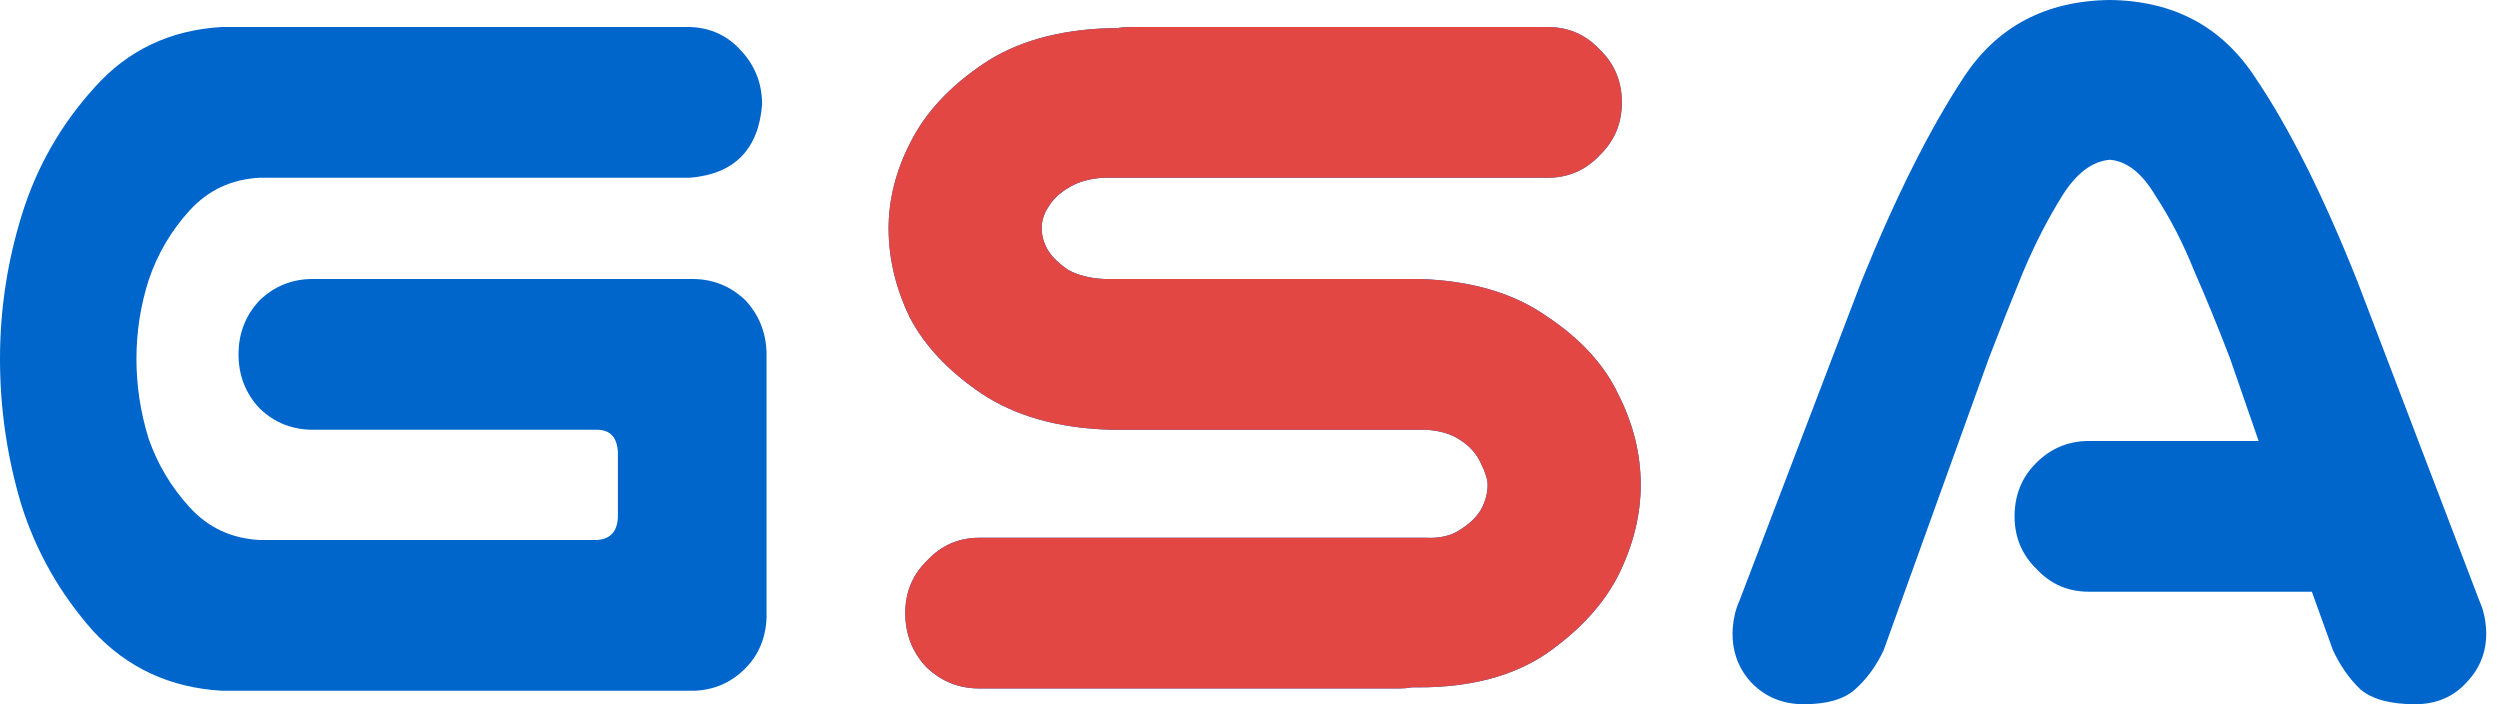
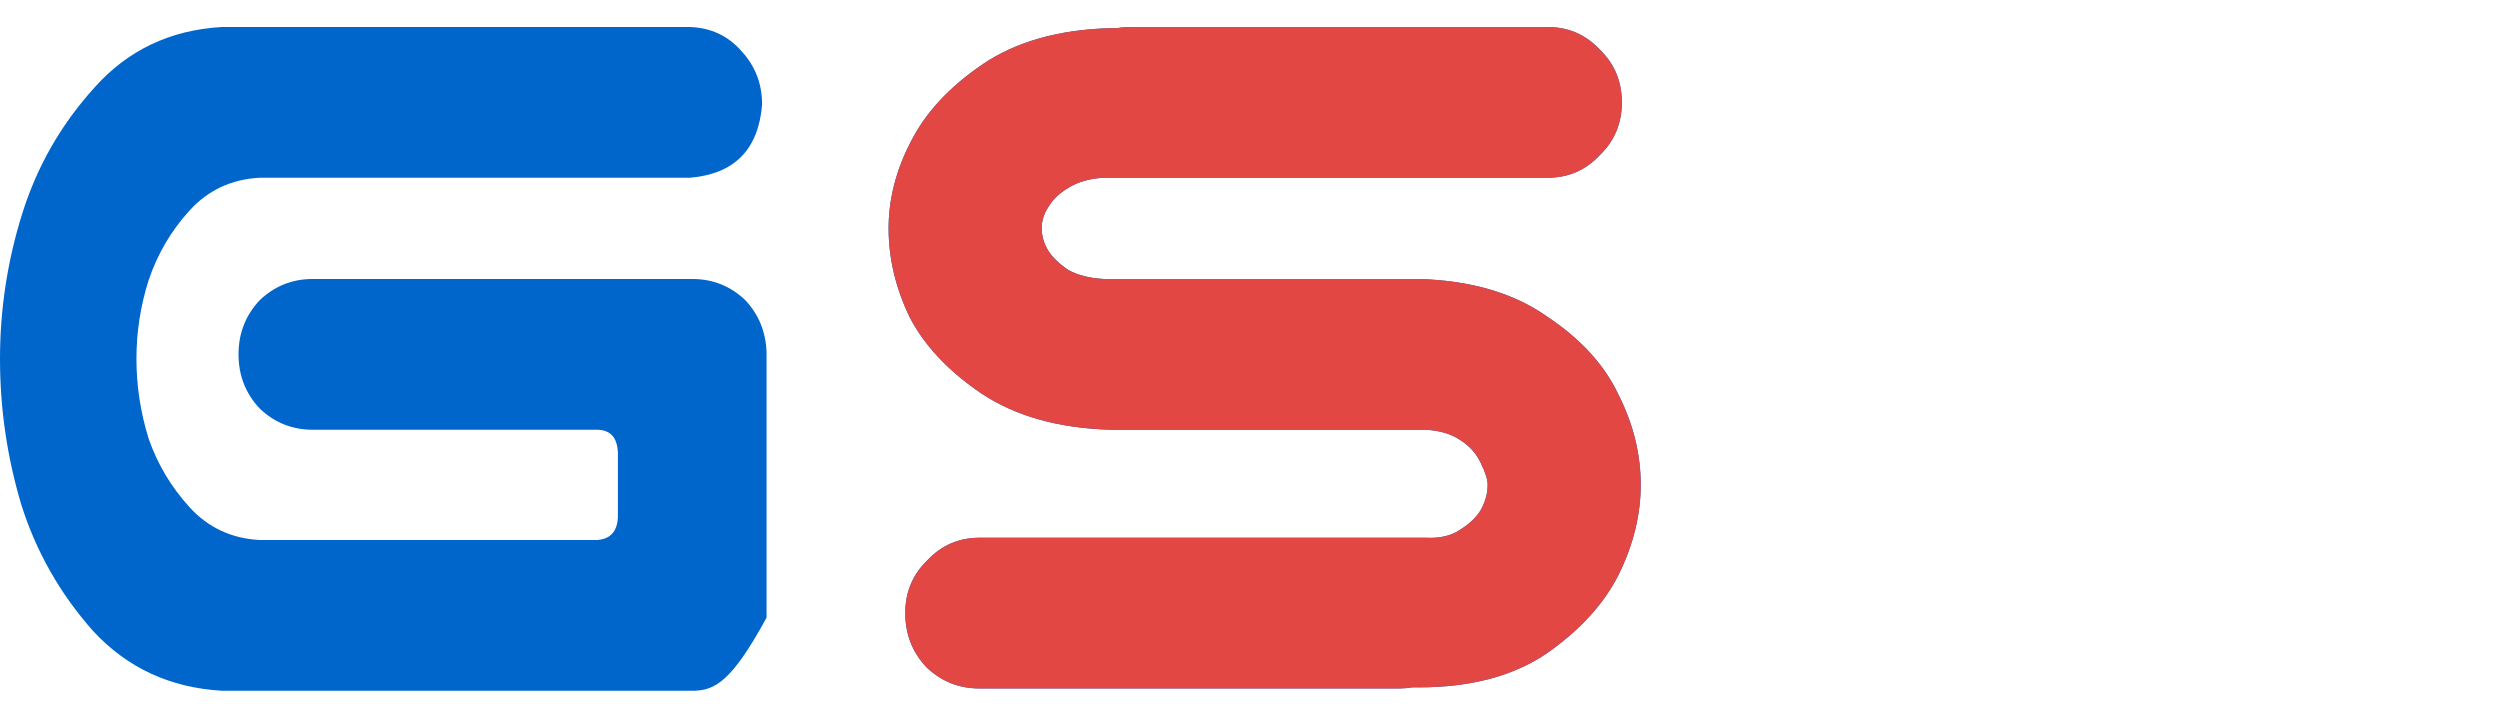
<svg xmlns="http://www.w3.org/2000/svg" width="71" height="20" viewBox="0 0 71 20" fill="none">
  <g id="logo 1" clipPath="url(#clip0_1699_1148)">
-     <path id="Vector" d="M6.301 0.767H19.596C20.184 0.788 20.667 1.012 21.046 1.438C21.445 1.864 21.644 2.375 21.644 2.971C21.539 4.249 20.856 4.941 19.596 5.048H7.372C6.574 5.091 5.912 5.399 5.387 5.975C4.862 6.55 4.474 7.21 4.222 7.955C3.991 8.68 3.875 9.425 3.875 10.192C3.875 10.959 3.991 11.715 4.222 12.46C4.474 13.184 4.862 13.834 5.387 14.409C5.912 14.984 6.574 15.293 7.372 15.336H16.95C17.328 15.314 17.527 15.101 17.548 14.697V12.844C17.527 12.418 17.328 12.205 16.95 12.205H8.884C8.296 12.205 7.792 12.002 7.372 11.598C6.973 11.172 6.774 10.66 6.774 10.064C6.774 9.468 6.973 8.956 7.372 8.53C7.792 8.126 8.296 7.923 8.884 7.923H19.659C20.247 7.923 20.751 8.126 21.172 8.53C21.549 8.935 21.749 9.425 21.77 10V17.54C21.749 18.115 21.549 18.594 21.172 18.978C20.772 19.382 20.289 19.595 19.722 19.617H6.301C4.831 19.532 3.613 18.967 2.646 17.923C1.701 16.858 1.019 15.655 0.599 14.313C0.2 12.971 0 11.598 0 10.192C0 8.786 0.21 7.412 0.63 6.07C1.05 4.729 1.733 3.536 2.678 2.492C3.623 1.427 4.831 0.852 6.301 0.767Z" fill="#0066CC" />
+     <path id="Vector" d="M6.301 0.767H19.596C20.184 0.788 20.667 1.012 21.046 1.438C21.445 1.864 21.644 2.375 21.644 2.971C21.539 4.249 20.856 4.941 19.596 5.048H7.372C6.574 5.091 5.912 5.399 5.387 5.975C4.862 6.55 4.474 7.21 4.222 7.955C3.991 8.68 3.875 9.425 3.875 10.192C3.875 10.959 3.991 11.715 4.222 12.46C4.474 13.184 4.862 13.834 5.387 14.409C5.912 14.984 6.574 15.293 7.372 15.336H16.95C17.328 15.314 17.527 15.101 17.548 14.697V12.844C17.527 12.418 17.328 12.205 16.95 12.205H8.884C8.296 12.205 7.792 12.002 7.372 11.598C6.973 11.172 6.774 10.66 6.774 10.064C6.774 9.468 6.973 8.956 7.372 8.53C7.792 8.126 8.296 7.923 8.884 7.923H19.659C20.247 7.923 20.751 8.126 21.172 8.53C21.549 8.935 21.749 9.425 21.77 10V17.54C20.772 19.382 20.289 19.595 19.722 19.617H6.301C4.831 19.532 3.613 18.967 2.646 17.923C1.701 16.858 1.019 15.655 0.599 14.313C0.2 12.971 0 11.598 0 10.192C0 8.786 0.21 7.412 0.63 6.07C1.05 4.729 1.733 3.536 2.678 2.492C3.623 1.427 4.831 0.852 6.301 0.767Z" fill="#0066CC" />
    <path id="Vector_2" d="M46.061 2.907C46.061 3.504 45.851 4.004 45.431 4.409C45.032 4.835 44.538 5.048 43.95 5.048H31.348C30.949 5.069 30.613 5.165 30.34 5.336C30.088 5.485 29.899 5.666 29.773 5.879C29.647 6.07 29.584 6.273 29.584 6.486C29.584 6.699 29.647 6.912 29.773 7.125C29.899 7.316 30.088 7.497 30.34 7.668C30.613 7.817 30.949 7.902 31.348 7.923H40.296C41.766 7.966 42.974 8.317 43.919 8.978C44.885 9.617 45.568 10.362 45.967 11.214C46.387 12.045 46.597 12.897 46.597 13.77C46.597 14.622 46.387 15.474 45.967 16.326C45.547 17.157 44.864 17.902 43.919 18.562C42.974 19.201 41.766 19.521 40.296 19.521H40.107C39.981 19.542 39.855 19.553 39.729 19.553H27.82C27.232 19.553 26.727 19.351 26.307 18.946C25.908 18.52 25.709 18.009 25.709 17.412C25.709 16.816 25.919 16.315 26.339 15.911C26.738 15.485 27.232 15.272 27.82 15.272H40.485C40.884 15.293 41.209 15.218 41.461 15.048C41.734 14.878 41.934 14.686 42.06 14.473C42.186 14.239 42.249 14.004 42.249 13.77C42.249 13.621 42.186 13.419 42.06 13.163C41.934 12.886 41.734 12.662 41.461 12.492C41.209 12.322 40.884 12.226 40.485 12.205H31.537C30.067 12.162 28.849 11.821 27.883 11.182C26.938 10.543 26.255 9.819 25.835 9.01C25.436 8.179 25.236 7.338 25.236 6.486C25.236 5.655 25.446 4.835 25.866 4.026C26.286 3.195 26.969 2.46 27.914 1.821C28.859 1.182 30.067 0.841 31.537 0.799H31.726C31.852 0.777 31.978 0.767 32.104 0.767H43.95C44.538 0.767 45.032 0.98 45.431 1.406C45.851 1.811 46.061 2.311 46.061 2.907Z" fill="#0066CC" />
-     <path id="Vector_3" d="M57.214 14.665C57.214 14.068 57.413 13.568 57.812 13.163C58.232 12.737 58.736 12.524 59.324 12.524H64.145L63.326 10.16C62.99 9.286 62.654 8.466 62.318 7.7C62.002 6.912 61.635 6.198 61.215 5.559C60.837 4.92 60.406 4.579 59.923 4.537C59.419 4.579 58.968 4.92 58.568 5.559C58.169 6.198 57.802 6.912 57.466 7.7C57.151 8.466 56.825 9.286 56.489 10.16L53.496 18.466C53.286 18.914 53.013 19.287 52.677 19.585C52.362 19.862 51.879 20 51.228 20C50.619 20 50.114 19.787 49.715 19.361C49.337 18.935 49.169 18.424 49.211 17.828C49.232 17.551 49.295 17.295 49.4 17.061L52.866 7.987C53.832 5.602 54.798 3.674 55.764 2.204C56.71 0.756 58.096 0.021 59.923 0C61.729 0.021 63.105 0.756 64.05 2.204C65.016 3.632 65.983 5.559 66.949 7.987L70.414 17.061C70.519 17.295 70.582 17.551 70.603 17.828C70.645 18.424 70.467 18.935 70.068 19.361C69.69 19.787 69.196 20 68.587 20C67.894 20 67.379 19.862 67.043 19.585C66.728 19.287 66.466 18.914 66.256 18.466L65.657 16.805H59.324C58.736 16.805 58.243 16.592 57.844 16.166C57.424 15.761 57.214 15.261 57.214 14.665Z" fill="#0066CC" />
    <path id="Vector_4" d="M46.061 2.907C46.061 3.504 45.851 4.004 45.431 4.409C45.032 4.835 44.538 5.048 43.95 5.048H31.348C30.949 5.069 30.613 5.165 30.34 5.335C30.088 5.484 29.899 5.665 29.773 5.878C29.647 6.07 29.584 6.272 29.584 6.485C29.584 6.698 29.647 6.911 29.773 7.124C29.899 7.316 30.088 7.497 30.34 7.668C30.613 7.817 30.949 7.902 31.348 7.923H40.296C41.766 7.966 42.974 8.317 43.919 8.977C44.885 9.616 45.568 10.362 45.967 11.214C46.387 12.045 46.597 12.896 46.597 13.77C46.597 14.622 46.387 15.474 45.967 16.326C45.547 17.156 44.864 17.902 43.919 18.562C42.974 19.201 41.766 19.521 40.296 19.521H40.107C39.981 19.542 39.855 19.552 39.729 19.552H27.82C27.232 19.552 26.728 19.35 26.308 18.945C25.909 18.52 25.709 18.008 25.709 17.412C25.709 16.816 25.919 16.315 26.339 15.91C26.738 15.484 27.232 15.271 27.82 15.271H40.485C40.884 15.293 41.209 15.218 41.462 15.048C41.735 14.877 41.934 14.686 42.06 14.473C42.186 14.238 42.249 14.004 42.249 13.77C42.249 13.621 42.186 13.418 42.06 13.163C41.934 12.886 41.735 12.662 41.462 12.492C41.209 12.321 40.884 12.226 40.485 12.204H31.537C30.067 12.162 28.849 11.821 27.883 11.182C26.938 10.543 26.255 9.819 25.835 9.009C25.436 8.179 25.236 7.337 25.236 6.485C25.236 5.655 25.446 4.835 25.866 4.025C26.287 3.195 26.969 2.46 27.914 1.821C28.859 1.182 30.067 0.841 31.537 0.799H31.726C31.852 0.777 31.979 0.767 32.105 0.767H43.95C44.538 0.767 45.032 0.98 45.431 1.406C45.851 1.81 46.061 2.311 46.061 2.907Z" fill="#E24744" />
  </g>
  <defs>
    <clipPath id="clip0_1699_1148">
-       <rect width="71" height="20" fill="white" />
-     </clipPath>
+       </clipPath>
  </defs>
</svg>